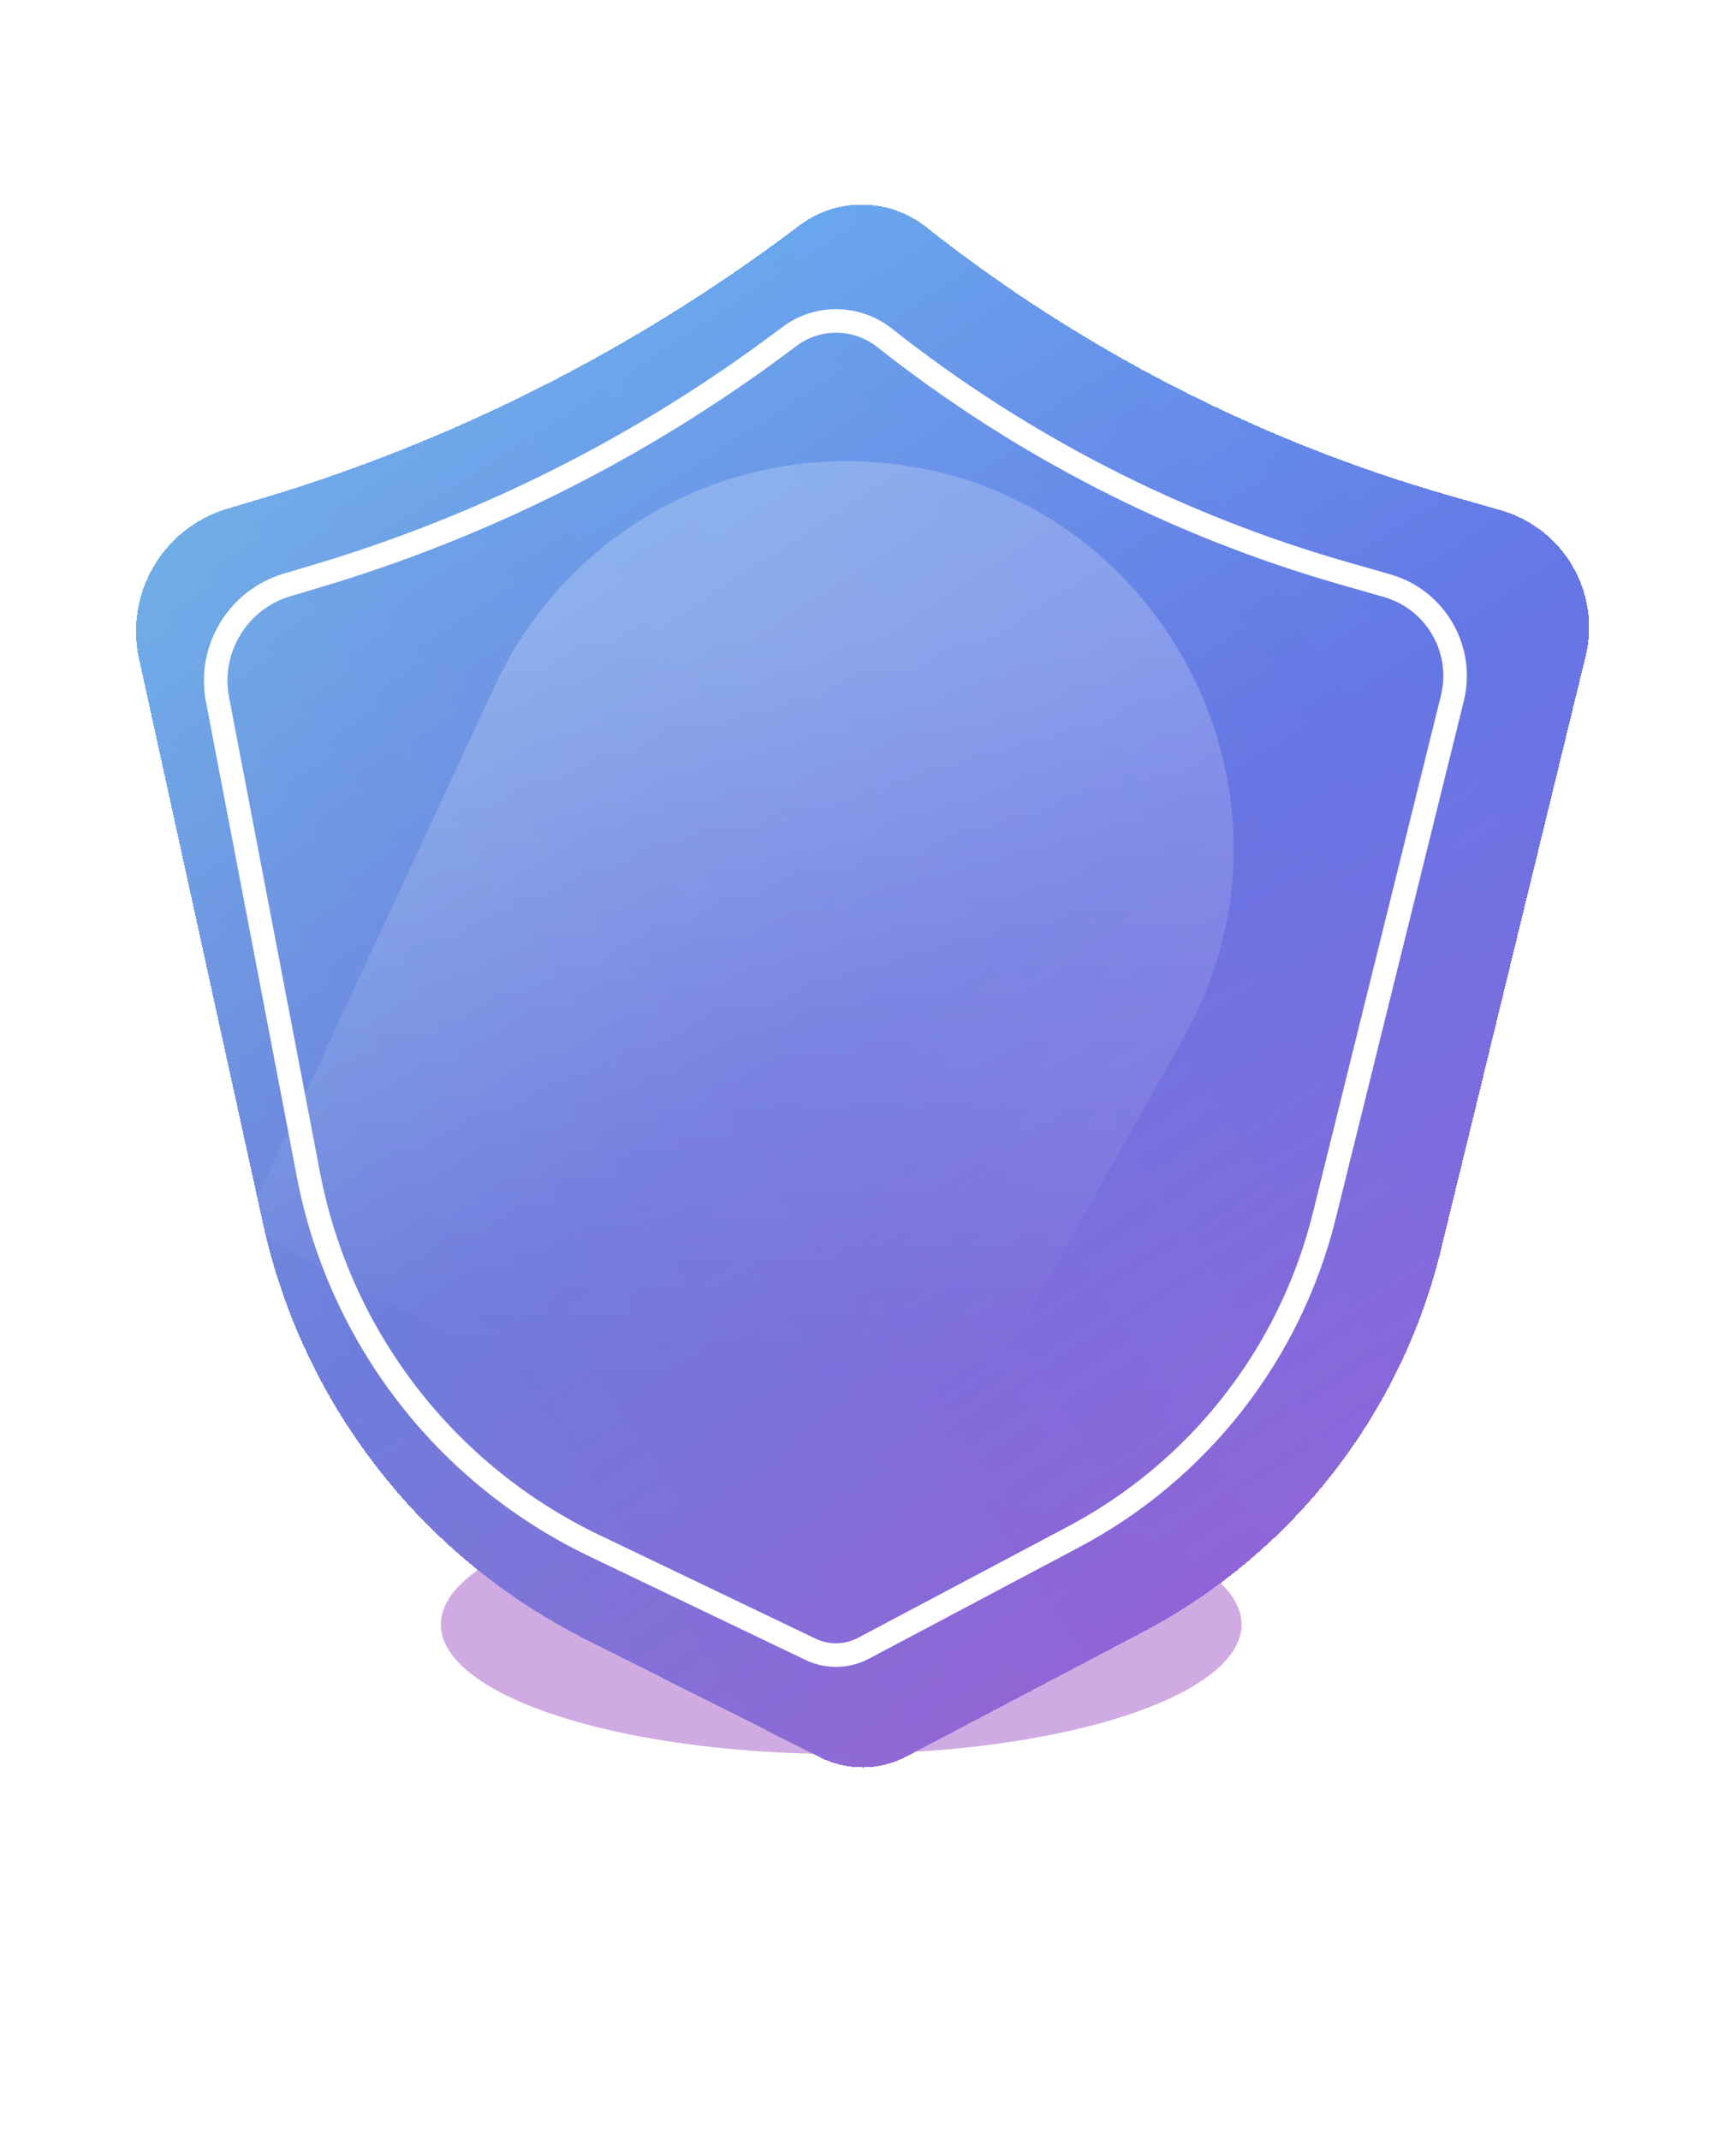
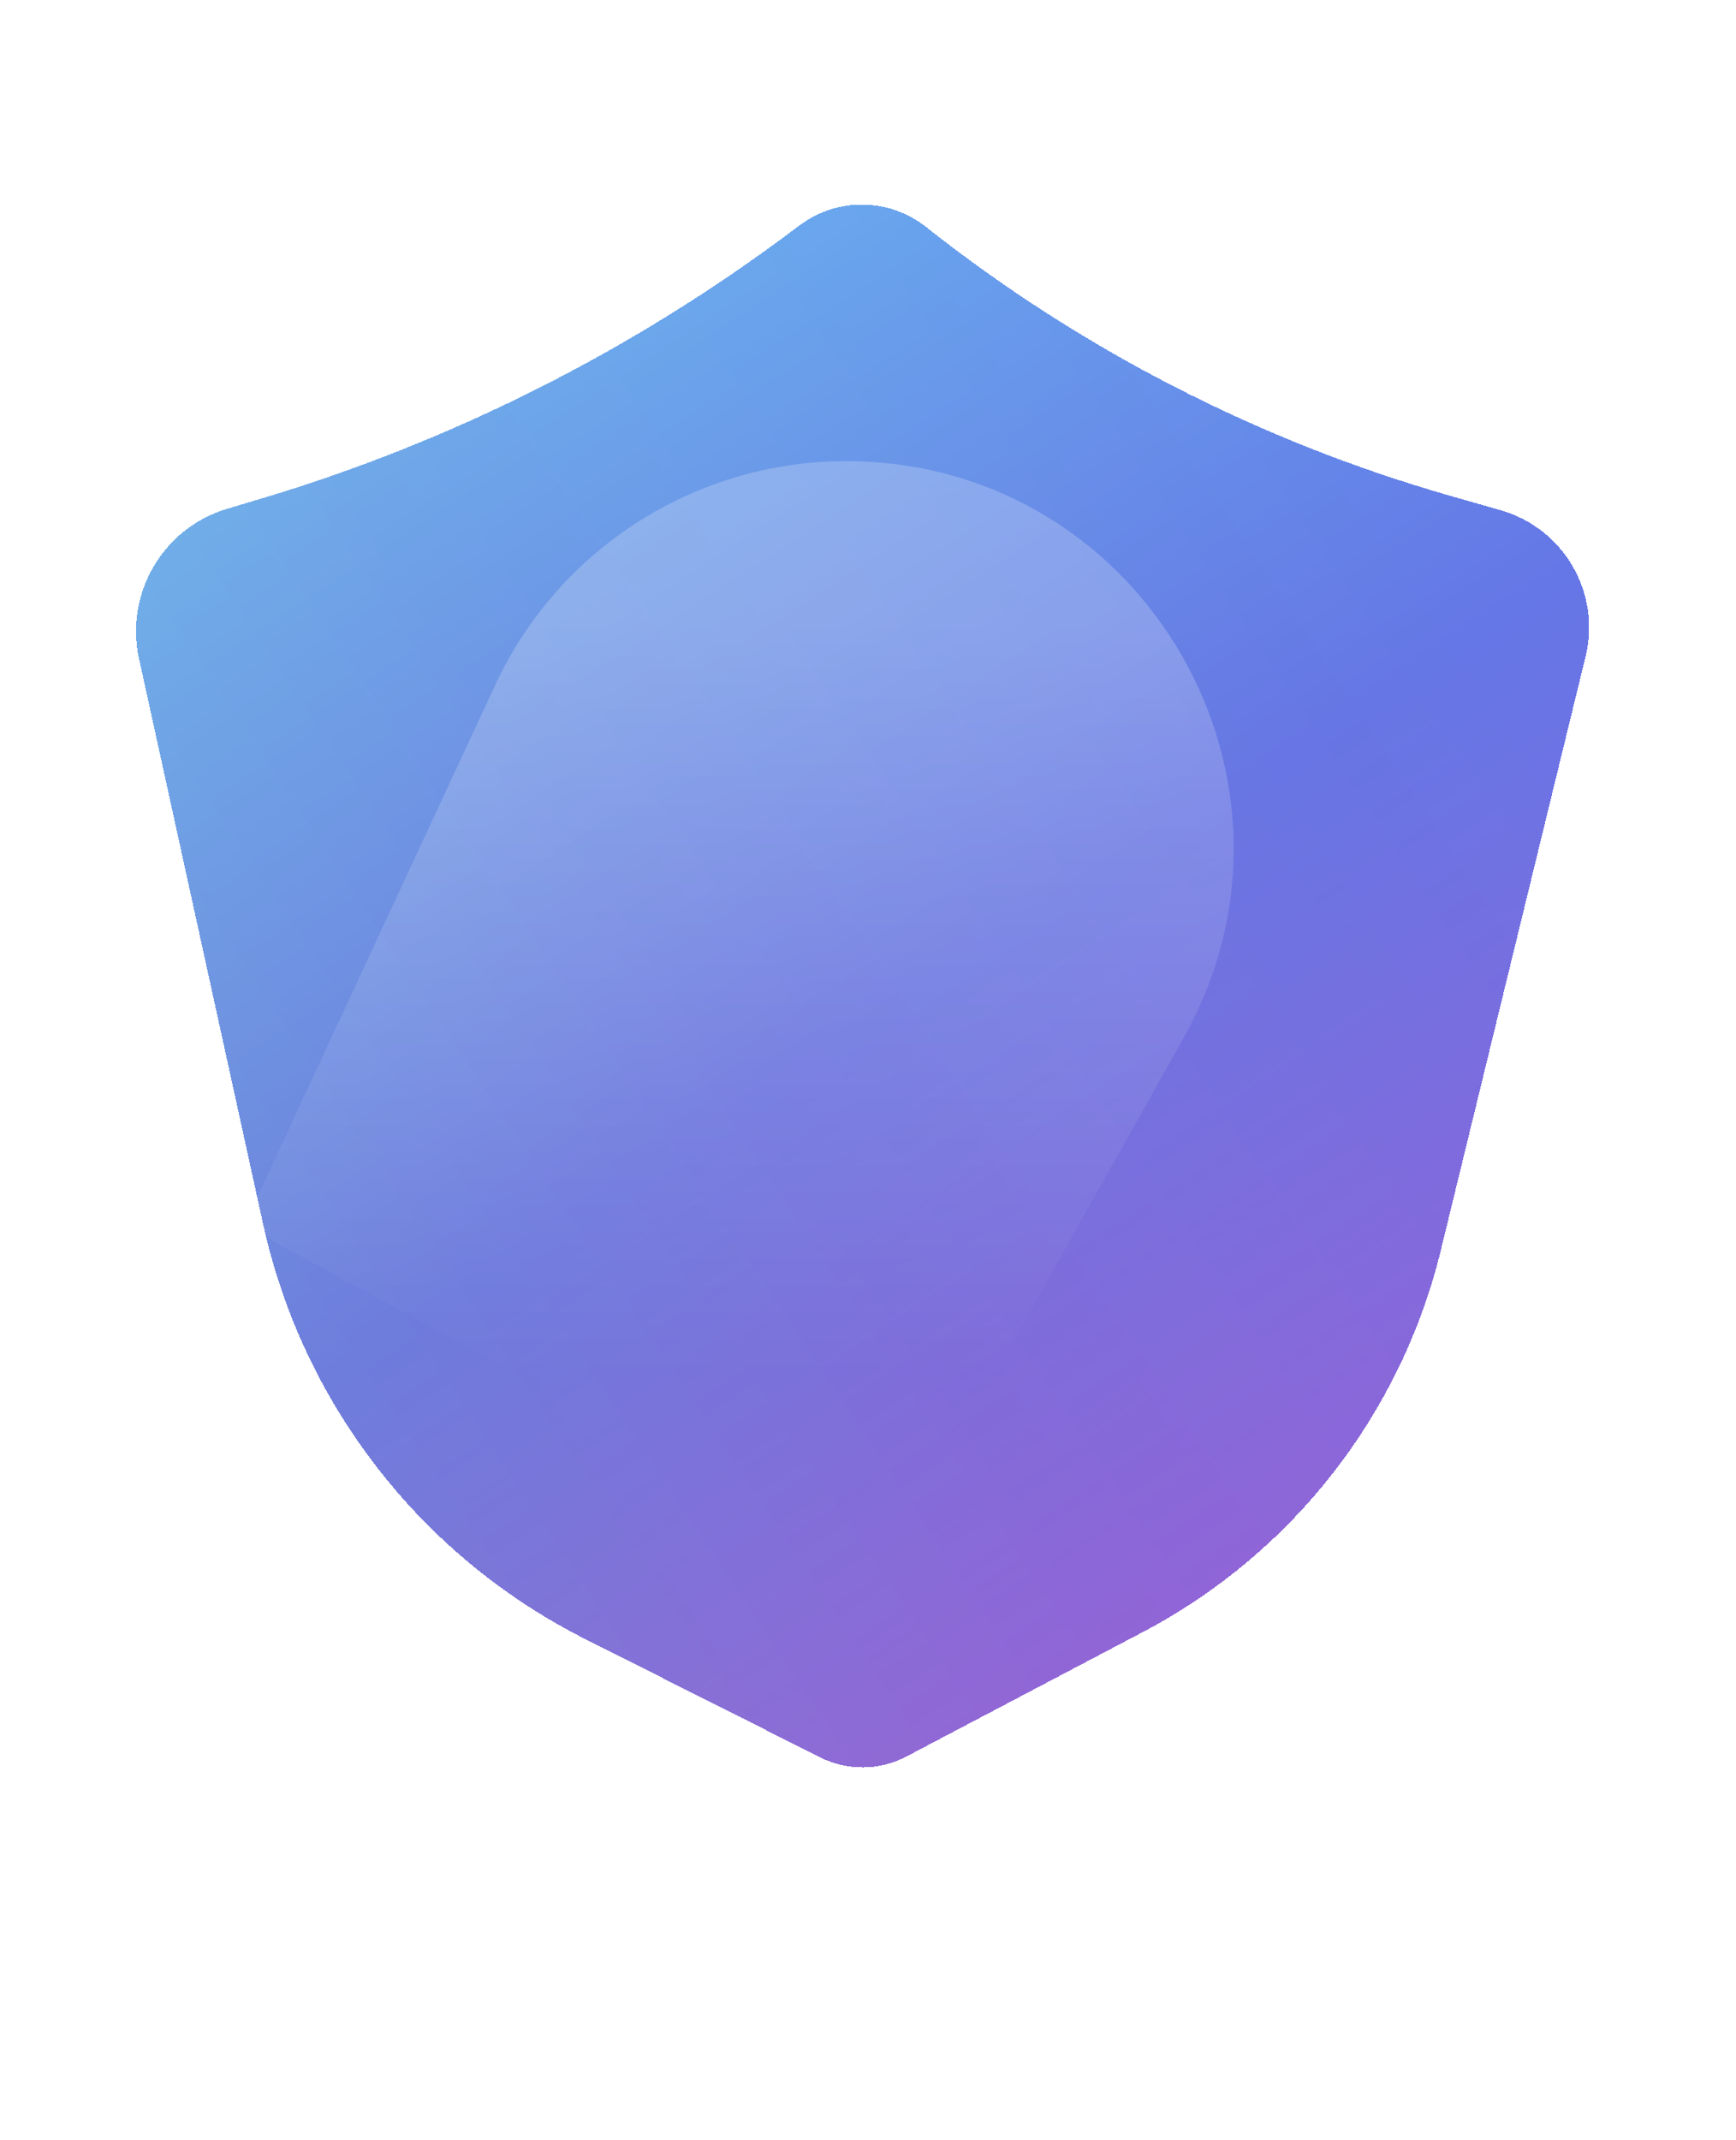
<svg xmlns="http://www.w3.org/2000/svg" width="99" height="122" viewBox="0 0 99 122" fill="none">
  <g opacity="0.4" filter="url(#filter0_f_1681_18816)">
-     <ellipse cx="47.972" cy="92.614" rx="22.829" ry="7.386" fill="#AB67C9" fill-opacity="0.59" />
-   </g>
+     </g>
  <g opacity="0.4" filter="url(#filter1_f_1681_18816)">
-     <ellipse cx="47.972" cy="92.614" rx="22.829" ry="7.386" fill="#AB67C9" fill-opacity="0.59" />
-   </g>
+     </g>
  <g opacity="0.4" filter="url(#filter2_f_1681_18816)">
-     <ellipse cx="47.972" cy="92.614" rx="22.829" ry="7.386" fill="#AB67C9" fill-opacity="0.59" />
-   </g>
+     </g>
  <g filter="url(#filter3_bdi_1681_18816)">
    <path d="M44.129 8.725C46.273 7.119 49.229 7.157 51.331 8.818C60.196 15.824 70.345 21.03 81.208 24.143L84.113 24.975C87.698 26.003 89.833 29.677 88.949 33.301L80.689 67.169C78.409 76.517 72.226 84.438 63.711 88.921L50.213 96.026C48.677 96.835 46.846 96.851 45.296 96.071L31.928 89.342C22.538 84.616 15.777 75.91 13.523 65.642L6.453 33.432C5.634 29.702 7.834 25.972 11.494 24.884L13.241 24.364C24.222 21.1 34.536 15.912 43.704 9.043L44.129 8.725Z" fill="url(#paint0_linear_1681_18816)" fill-opacity="0.9" shape-rendering="crispEdges" />
    <path d="M44.129 8.725C46.273 7.119 49.229 7.157 51.331 8.818C60.196 15.824 70.345 21.03 81.208 24.143L84.113 24.975C87.698 26.003 89.833 29.677 88.949 33.301L80.689 67.169C78.409 76.517 72.226 84.438 63.711 88.921L50.213 96.026C48.677 96.835 46.846 96.851 45.296 96.071L31.928 89.342C22.538 84.616 15.777 75.91 13.523 65.642L6.453 33.432C5.634 29.702 7.834 25.972 11.494 24.884L13.241 24.364C24.222 21.1 34.536 15.912 43.704 9.043L44.129 8.725Z" fill="url(#paint1_linear_1681_18816)" fill-opacity="0.9" shape-rendering="crispEdges" />
  </g>
  <g filter="url(#filter4_bi_1681_18816)">
-     <path d="M45.013 15.616C46.629 14.404 48.858 14.433 50.443 15.685C58.203 21.819 67.088 26.376 76.597 29.101L79.103 29.819C81.871 30.612 83.516 33.454 82.823 36.25L75.52 65.745C73.574 73.601 68.376 80.257 61.225 84.048L49.246 90.397C48.306 90.896 47.184 90.919 46.223 90.459L33.882 84.545C25.403 80.482 19.356 72.635 17.589 63.4L12.403 36.306C11.853 33.432 13.569 30.609 16.374 29.775L18.001 29.291C27.605 26.436 36.626 21.899 44.645 15.891L45.013 15.616Z" stroke="white" stroke-width="1.343" />
-   </g>
+     </g>
  <path d="M52.637 85.658L67.503 59.161C75.68 44.586 65.321 26.564 48.612 26.294C39.896 26.152 31.913 31.155 28.239 39.06L14.801 67.975C14.306 69.041 14.725 70.308 15.758 70.868L37.132 82.461C41.196 84.665 45.762 85.781 50.385 85.698L52.637 85.658Z" fill="url(#paint2_linear_1681_18816)" fill-opacity="0.22" />
  <g filter="url(#filter5_i_1681_18816)">
-     <path d="M46.217 38.258C46.769 36.558 49.174 36.558 49.727 38.258L51.779 44.573C52.026 45.333 52.734 45.848 53.533 45.848H60.173C61.961 45.848 62.704 48.135 61.258 49.186L55.886 53.089C55.239 53.558 54.969 54.391 55.216 55.151L57.267 61.466C57.82 63.166 55.874 64.58 54.428 63.529L49.056 59.626C48.41 59.157 47.534 59.157 46.887 59.626L41.516 63.529C40.07 64.58 38.124 63.166 38.676 61.466L40.728 55.151C40.975 54.391 40.705 53.558 40.058 53.089L34.686 49.186C33.24 48.135 33.983 45.848 35.771 45.848H42.41C43.21 45.848 43.918 45.333 44.165 44.573L46.217 38.258Z" fill="url(#paint3_linear_1681_18816)" />
-   </g>
+     </g>
  <defs>
    <filter id="filter0_f_1681_18816" x="3.905" y="63.99" width="88.134" height="57.248" filterUnits="userSpaceOnUse" color-interpolation-filters="sRGB">
      <feFlood flood-opacity="0" result="BackgroundImageFix" />
      <feBlend mode="normal" in="SourceGraphic" in2="BackgroundImageFix" result="shape" />
      <feGaussianBlur stdDeviation="10.619" result="effect1_foregroundBlur_1681_18816" />
    </filter>
    <filter id="filter1_f_1681_18816" x="3.905" y="63.99" width="88.134" height="57.248" filterUnits="userSpaceOnUse" color-interpolation-filters="sRGB">
      <feFlood flood-opacity="0" result="BackgroundImageFix" />
      <feBlend mode="normal" in="SourceGraphic" in2="BackgroundImageFix" result="shape" />
      <feGaussianBlur stdDeviation="10.619" result="effect1_foregroundBlur_1681_18816" />
    </filter>
    <filter id="filter2_f_1681_18816" x="3.905" y="63.99" width="88.134" height="57.248" filterUnits="userSpaceOnUse" color-interpolation-filters="sRGB">
      <feFlood flood-opacity="0" result="BackgroundImageFix" />
      <feBlend mode="normal" in="SourceGraphic" in2="BackgroundImageFix" result="shape" />
      <feGaussianBlur stdDeviation="10.619" result="effect1_foregroundBlur_1681_18816" />
    </filter>
    <filter id="filter3_bdi_1681_18816" x="0.234" y="0.022" width="97.914" height="104.146" filterUnits="userSpaceOnUse" color-interpolation-filters="sRGB">
      <feFlood flood-opacity="0" result="BackgroundImageFix" />
      <feGaussianBlur in="BackgroundImageFix" stdDeviation="2.305" />
      <feComposite in2="SourceAlpha" operator="in" result="effect1_backgroundBlur_1681_18816" />
      <feColorMatrix in="SourceAlpha" type="matrix" values="0 0 0 0 0 0 0 0 0 0 0 0 0 0 0 0 0 0 127 0" result="hardAlpha" />
      <feOffset dx="1.475" />
      <feGaussianBlur stdDeviation="3.762" />
      <feComposite in2="hardAlpha" operator="out" />
      <feColorMatrix type="matrix" values="0 0 0 0 0 0 0 0 0 0 0 0 0 0 0 0 0 0 0.19 0" />
      <feBlend mode="normal" in2="effect1_backgroundBlur_1681_18816" result="effect2_dropShadow_1681_18816" />
      <feBlend mode="normal" in="SourceGraphic" in2="effect2_dropShadow_1681_18816" result="shape" />
      <feColorMatrix in="SourceAlpha" type="matrix" values="0 0 0 0 0 0 0 0 0 0 0 0 0 0 0 0 0 0 127 0" result="hardAlpha" />
      <feOffset dy="4.119" />
      <feGaussianBlur stdDeviation="1.537" />
      <feComposite in2="hardAlpha" operator="arithmetic" k2="-1" k3="1" />
      <feColorMatrix type="matrix" values="0 0 0 0 1 0 0 0 0 0.914 0 0 0 0 0.914 0 0 0 0.63 0" />
      <feBlend mode="normal" in2="shape" result="effect3_innerShadow_1681_18816" />
    </filter>
    <filter id="filter4_bi_1681_18816" x="7.629" y="10.055" width="80.023" height="85.404" filterUnits="userSpaceOnUse" color-interpolation-filters="sRGB">
      <feFlood flood-opacity="0" result="BackgroundImageFix" />
      <feGaussianBlur in="BackgroundImageFix" stdDeviation="2" />
      <feComposite in2="SourceAlpha" operator="in" result="effect1_backgroundBlur_1681_18816" />
      <feBlend mode="normal" in="SourceGraphic" in2="effect1_backgroundBlur_1681_18816" result="shape" />
      <feColorMatrix in="SourceAlpha" type="matrix" values="0 0 0 0 0 0 0 0 0 0 0 0 0 0 0 0 0 0 127 0" result="hardAlpha" />
      <feOffset dy="3.573" />
      <feGaussianBlur stdDeviation="1.333" />
      <feComposite in2="hardAlpha" operator="arithmetic" k2="-1" k3="1" />
      <feColorMatrix type="matrix" values="0 0 0 0 1 0 0 0 0 0.914 0 0 0 0 0.914 0 0 0 0.63 0" />
      <feBlend mode="normal" in2="shape" result="effect2_innerShadow_1681_18816" />
    </filter>
    <filter id="filter5_i_1681_18816" x="31.462" y="36.983" width="30.56" height="34.287" filterUnits="userSpaceOnUse" color-interpolation-filters="sRGB">
      <feFlood flood-opacity="0" result="BackgroundImageFix" />
      <feBlend mode="normal" in="SourceGraphic" in2="BackgroundImageFix" result="shape" />
      <feColorMatrix in="SourceAlpha" type="matrix" values="0 0 0 0 0 0 0 0 0 0 0 0 0 0 0 0 0 0 127 0" result="hardAlpha" />
      <feOffset dx="-2.46" dy="7.38" />
      <feGaussianBlur stdDeviation="5.843" />
      <feComposite in2="hardAlpha" operator="arithmetic" k2="-1" k3="1" />
      <feColorMatrix type="matrix" values="0 0 0 0 1 0 0 0 0 1 0 0 0 0 1 0 0 0 1 0" />
      <feBlend mode="multiply" in2="shape" result="effect1_innerShadow_1681_18816" />
    </filter>
    <linearGradient id="paint0_linear_1681_18816" x1="83.557" y1="32.857" x2="2.241" y2="87.138" gradientUnits="userSpaceOnUse">
      <stop stop-color="#9A58D5" />
      <stop offset="0.509" stop-color="#FF467C" />
      <stop offset="0.94" stop-color="#FFCA56" />
    </linearGradient>
    <linearGradient id="paint1_linear_1681_18816" x1="98.698" y1="141.181" x2="4.612" y2="-2.957" gradientUnits="userSpaceOnUse">
      <stop offset="0.107" stop-color="#B452D5" />
      <stop offset="0.584" stop-color="#5E79E8" />
      <stop offset="1" stop-color="#62D9FC" />
    </linearGradient>
    <linearGradient id="paint2_linear_1681_18816" x1="40.361" y1="26.892" x2="40.361" y2="78.247" gradientUnits="userSpaceOnUse">
      <stop offset="0.167" stop-color="white" />
      <stop offset="1" stop-color="white" stop-opacity="0" />
    </linearGradient>
    <linearGradient id="paint3_linear_1681_18816" x1="48.983" y1="49.823" x2="47.972" y2="70.457" gradientUnits="userSpaceOnUse">
      <stop stop-color="white" />
    </linearGradient>
  </defs>
</svg>